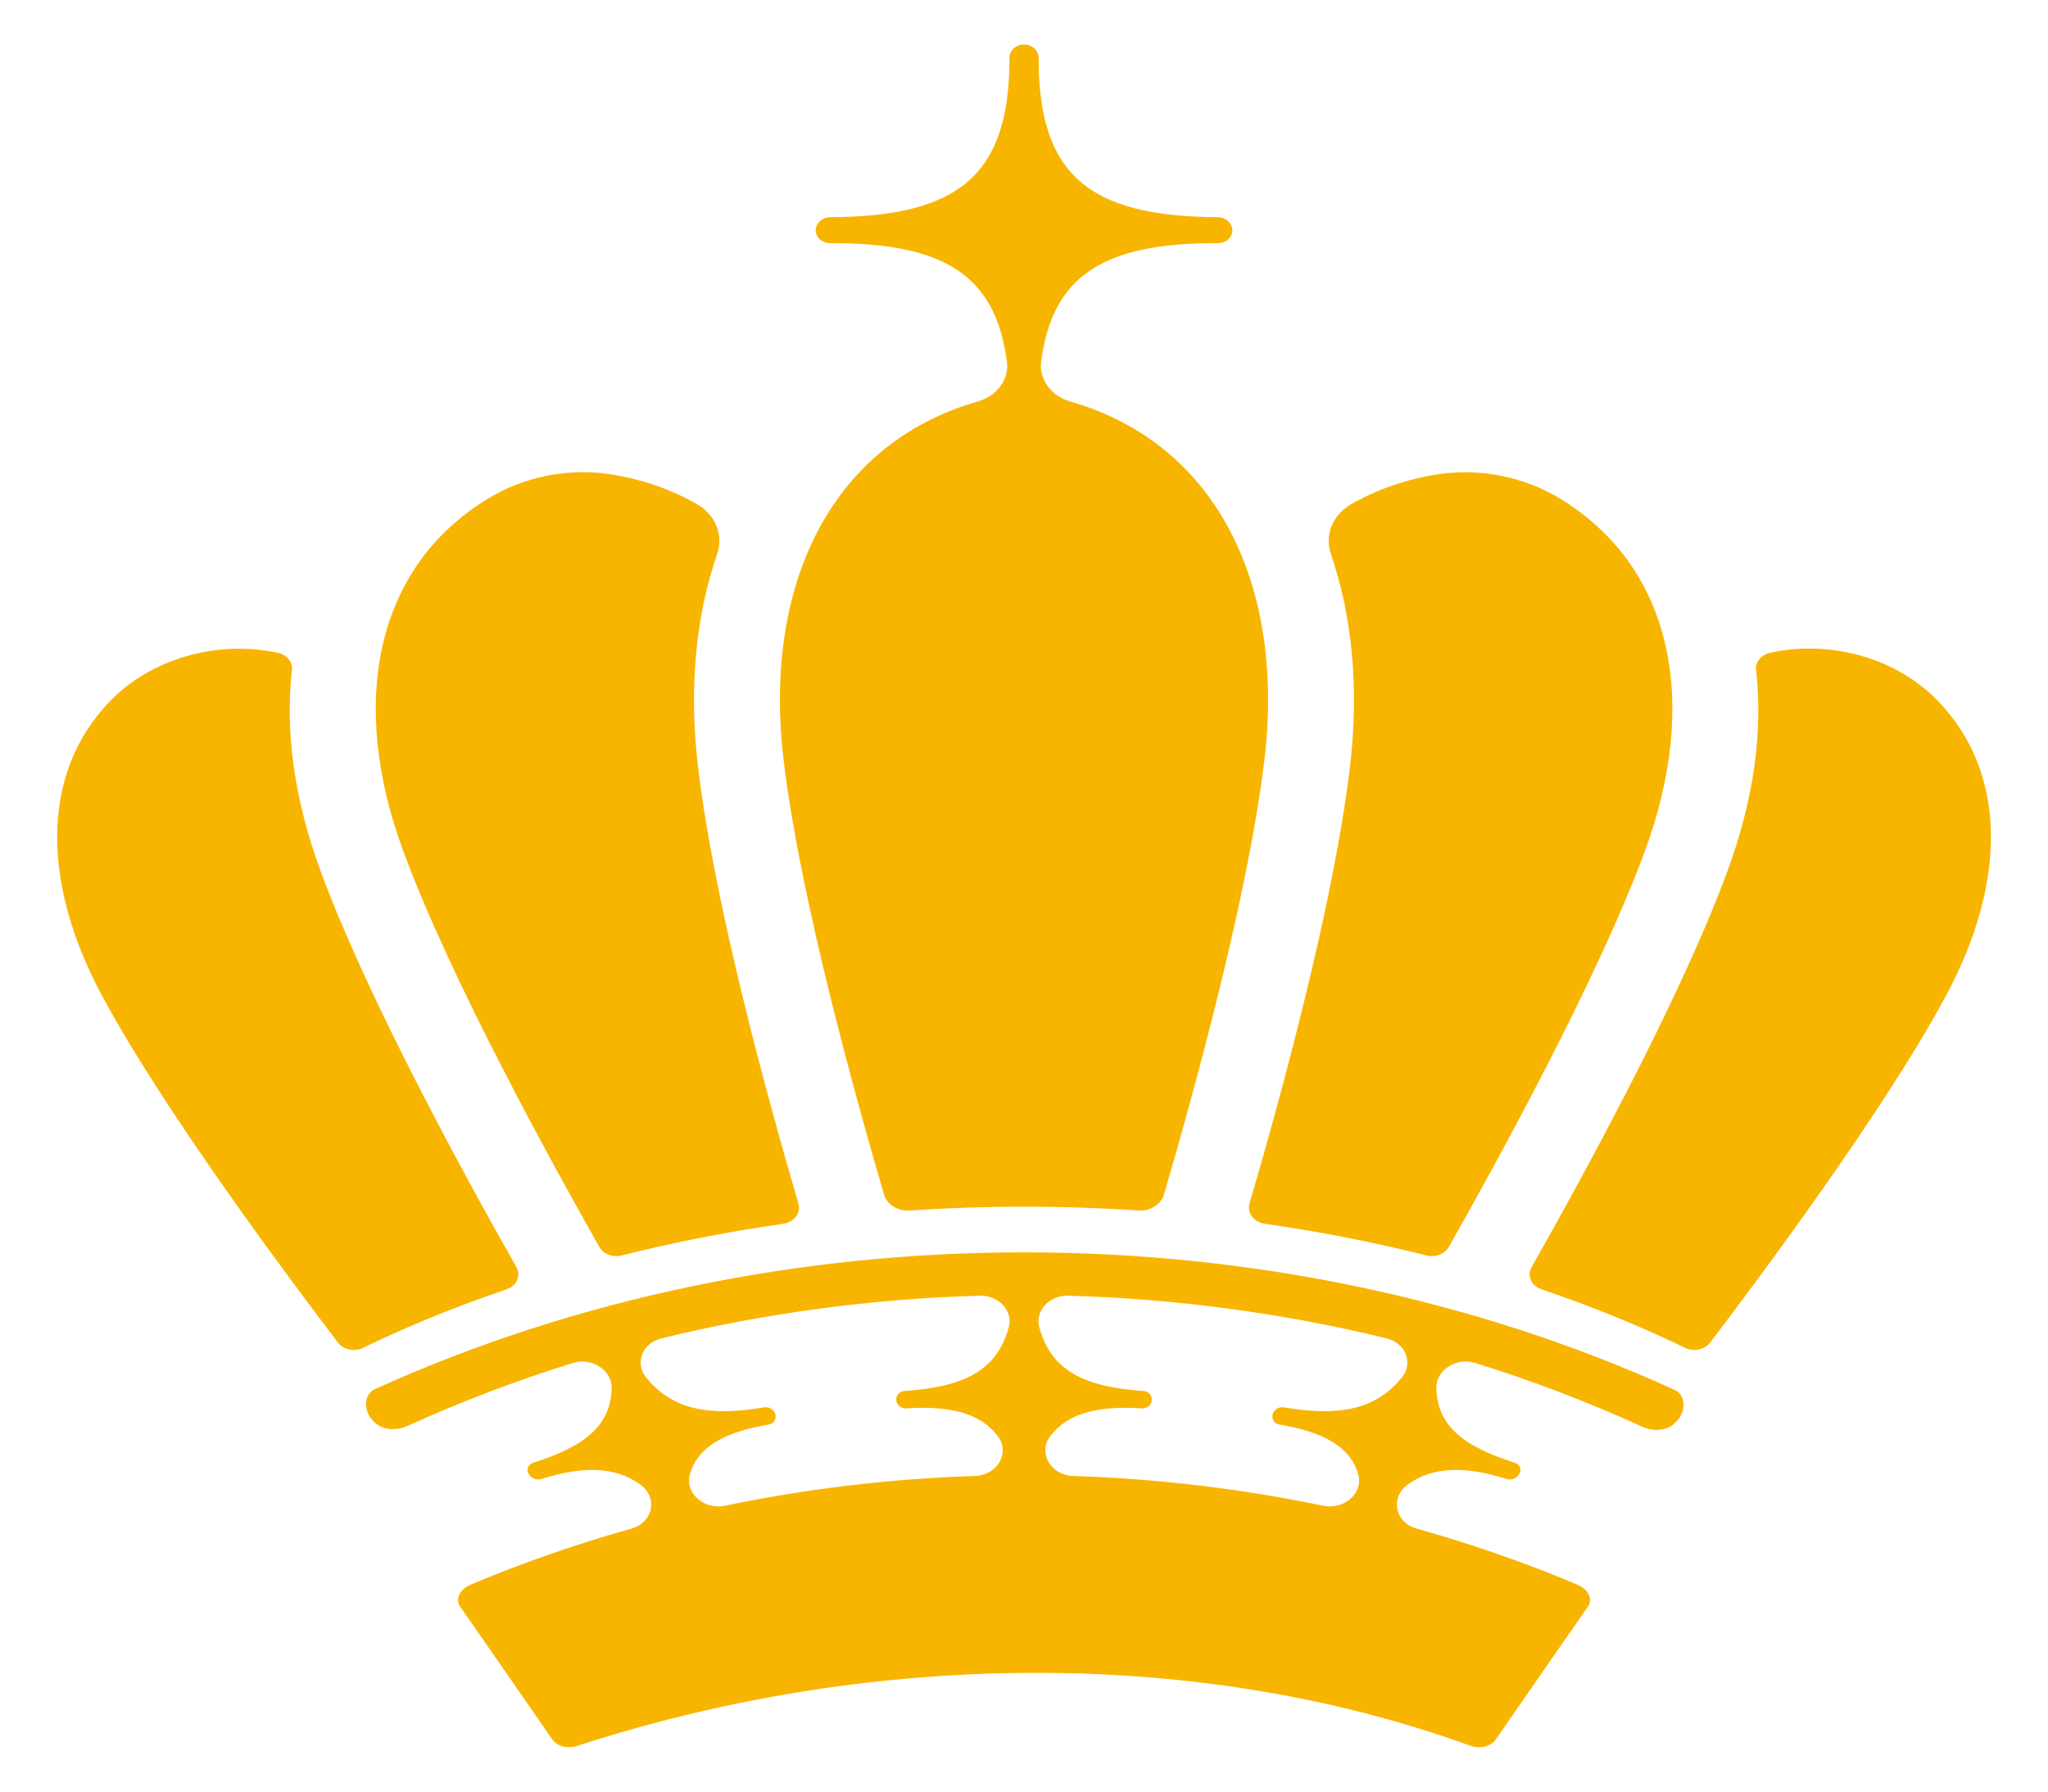
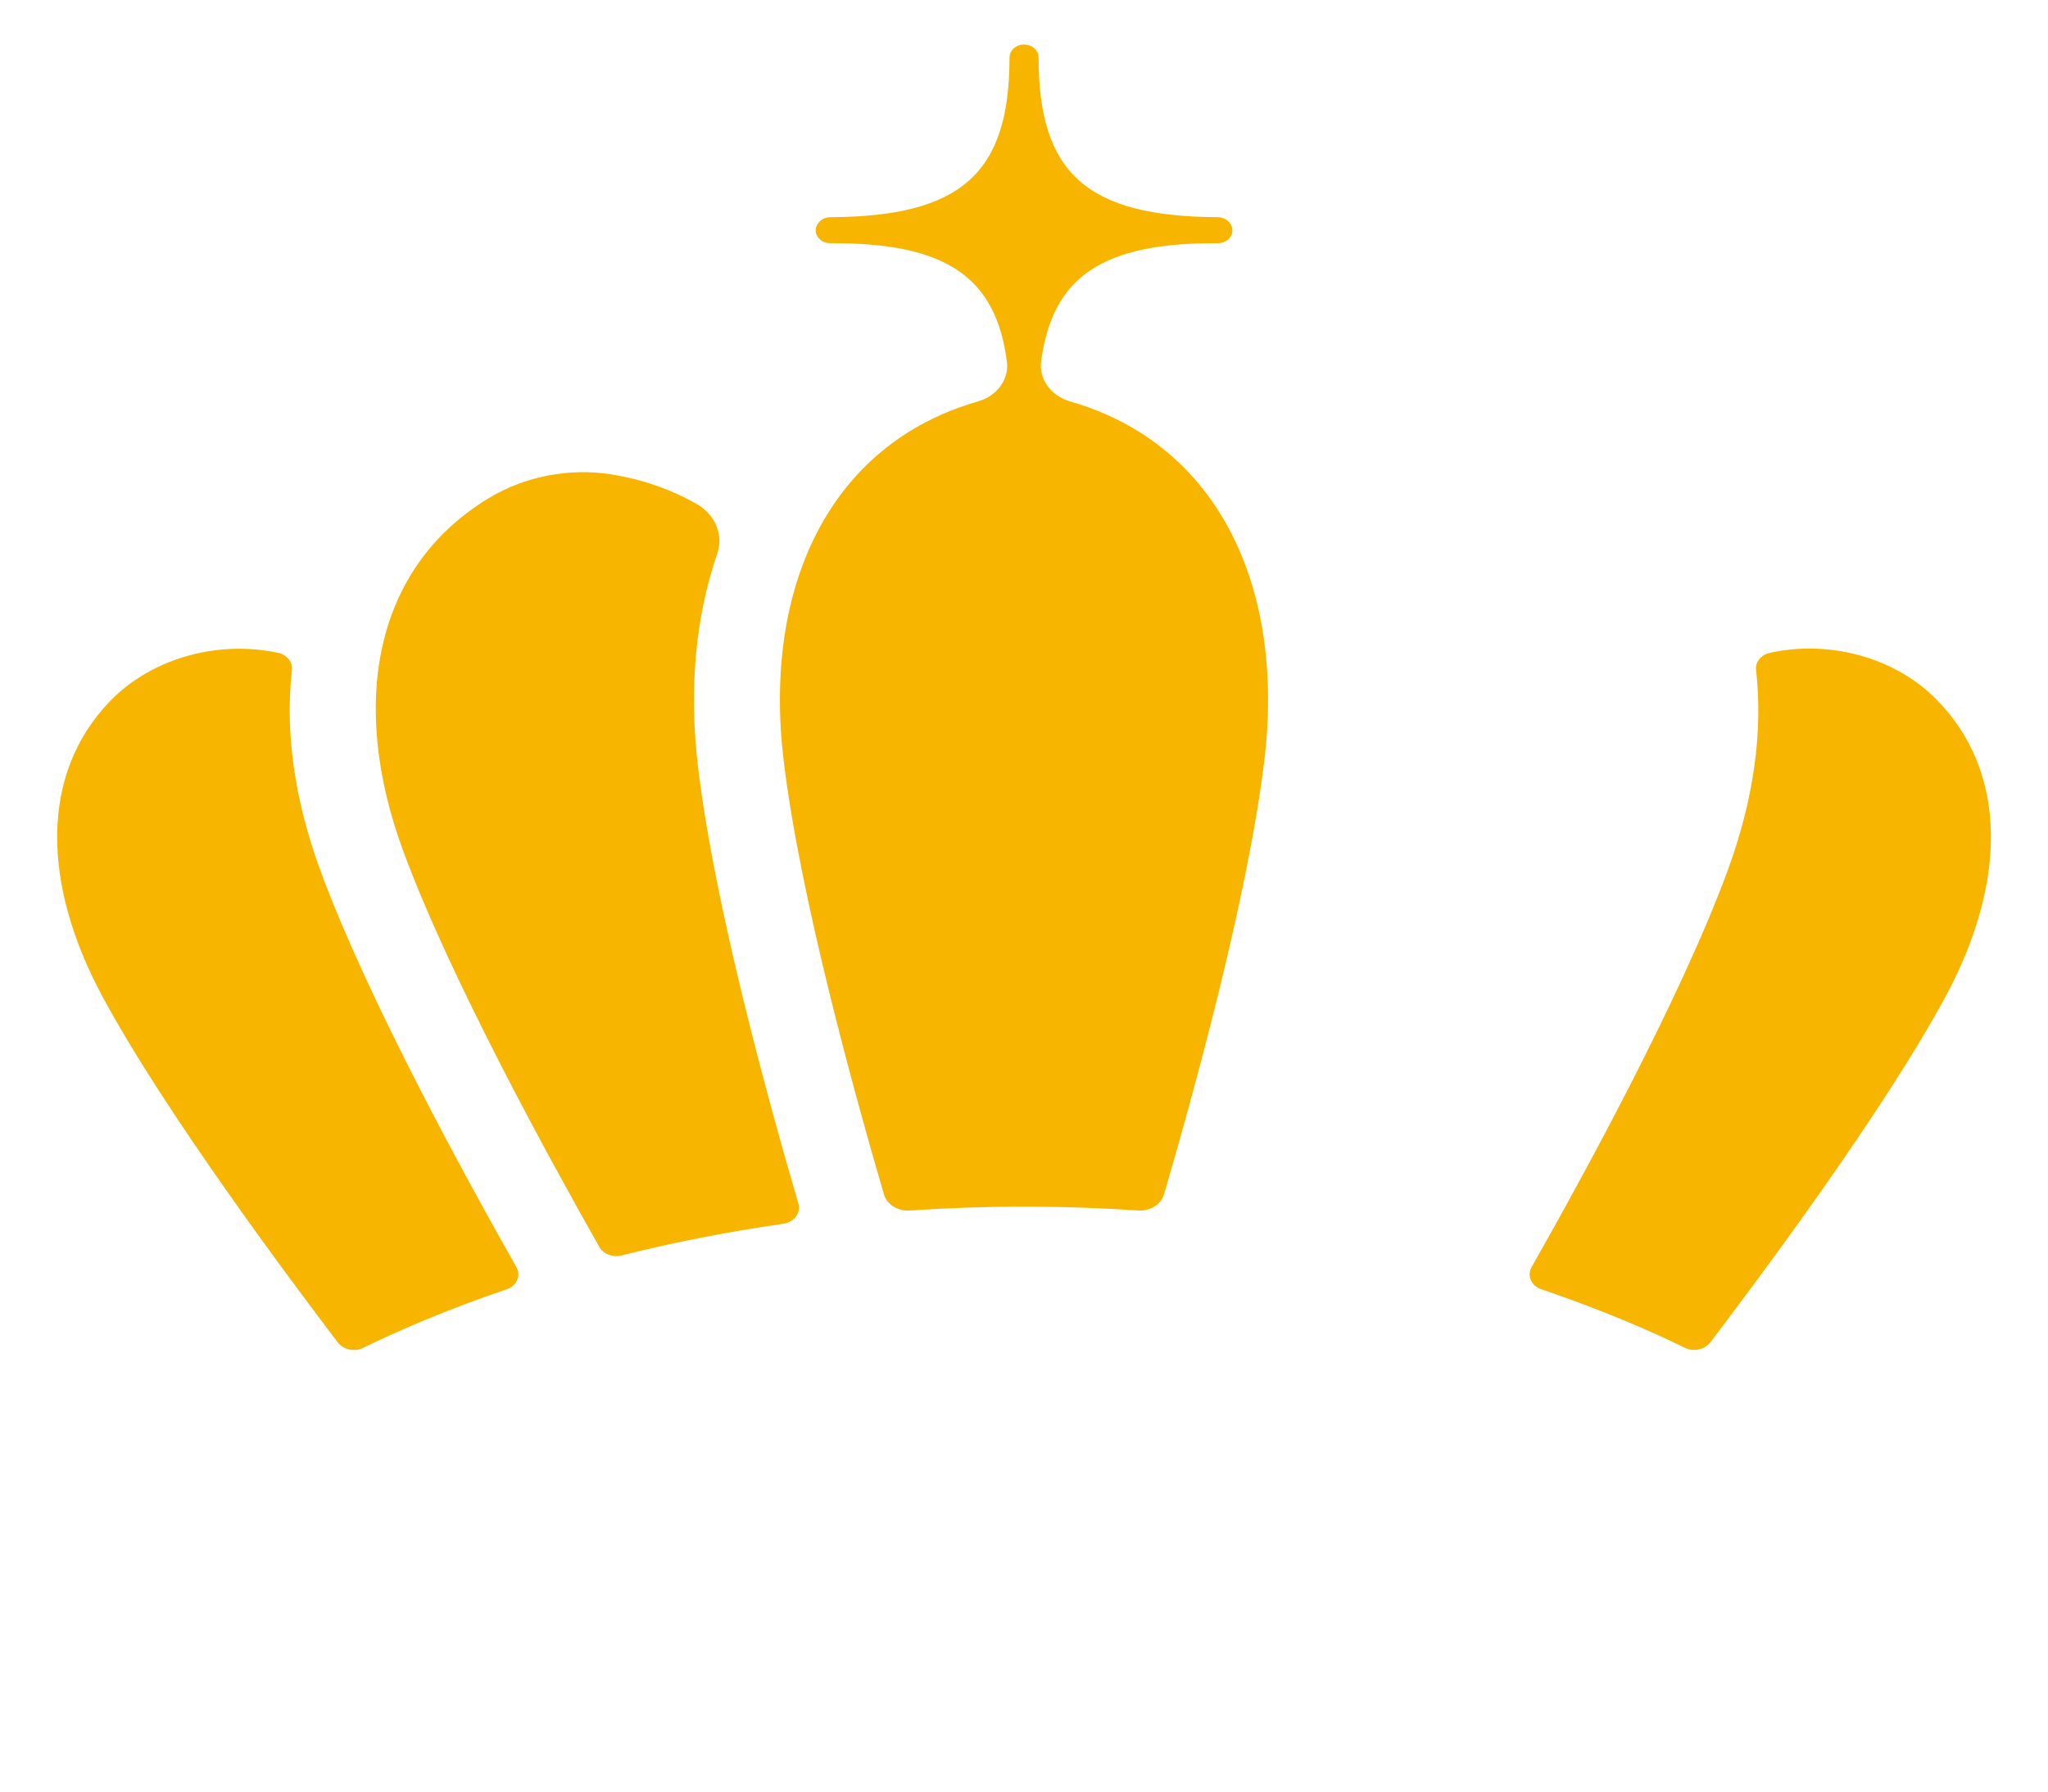
<svg xmlns="http://www.w3.org/2000/svg" version="1.1" id="レイヤー_1" x="0px" y="0px" width="40px" height="35px" viewBox="0 0 40 35" enable-background="new 0 0 40 35" xml:space="preserve">
  <g>
    <path fill="#F8B500" d="M15.307,14.866c0.32,2.662,1.386,6.512,1.958,8.469c0.058,0.197,0.27,0.328,0.502,0.313   c0.717-0.048,1.461-0.075,2.233-0.075l0,0h0.002c0.771,0,1.516,0.027,2.23,0.074c0.232,0.016,0.443-0.116,0.502-0.312   c0.572-1.957,1.637-5.807,1.959-8.469c0.41-3.375-0.885-6.187-3.791-7.023c-0.375-0.108-0.611-0.435-0.568-0.777   c0.219-1.679,1.221-2.327,3.451-2.315c0.158,0.001,0.285-0.112,0.285-0.252c-0.002-0.141-0.131-0.256-0.289-0.256   c-2.549-0.014-3.496-0.853-3.496-3.119c0-0.14-0.127-0.254-0.285-0.254c-0.156,0-0.283,0.115-0.283,0.254   c0,2.266-0.948,3.105-3.496,3.119c-0.158,0-0.287,0.115-0.289,0.256c-0.001,0.14,0.128,0.253,0.285,0.252   c2.23-0.011,3.232,0.636,3.449,2.314c0.045,0.344-0.191,0.67-0.568,0.778C16.19,8.678,14.896,11.49,15.307,14.866z" />
-     <path fill="#F8B500" d="M30.81,30.958c-1.02-0.43-2.07-0.795-3.145-1.097c-0.42-0.118-0.52-0.606-0.17-0.859   c0.475-0.345,1.09-0.374,1.936-0.108c0.092,0.029,0.2-0.018,0.246-0.104c0.045-0.088,0.008-0.183-0.086-0.213   c-1.033-0.325-1.523-0.741-1.537-1.463c-0.006-0.35,0.389-0.604,0.76-0.487c1.125,0.349,2.225,0.77,3.285,1.256v-0.001   c0,0,0.316,0.144,0.575-0.047c0.032-0.031,0.063-0.062,0.095-0.092c0.18-0.218,0.129-0.496-0.047-0.584   c-7.857-3.586-17.546-3.592-25.41-0.016c-0.18,0.085-0.232,0.366-0.052,0.586c0.266,0.322,0.67,0.139,0.67,0.139v0.002   c1.053-0.48,2.143-0.896,3.257-1.243c0.371-0.116,0.765,0.138,0.759,0.487c-0.014,0.722-0.504,1.138-1.537,1.463   c-0.093,0.03-0.131,0.125-0.085,0.213c0.045,0.086,0.156,0.133,0.246,0.104c0.846-0.266,1.462-0.236,1.936,0.108   c0.349,0.253,0.251,0.741-0.17,0.859c-1.074,0.302-2.126,0.667-3.145,1.097c-0.214,0.09-0.305,0.283-0.204,0.427   c0.601,0.864,1.201,1.729,1.799,2.595c0.1,0.145,0.312,0.186,0.491,0.126c5.472-1.786,11.898-2.013,17.447,0   c0.178,0.063,0.393,0.019,0.491-0.126c0.599-0.865,1.198-1.73,1.8-2.595C31.115,31.241,31.025,31.047,30.81,30.958z M19.703,25.928   c-0.229,0.833-0.849,1.165-2.041,1.246c-0.099,0.007-0.169,0.09-0.157,0.184s0.1,0.164,0.195,0.156   c0.889-0.059,1.461,0.108,1.788,0.542c0.246,0.325-0.006,0.763-0.443,0.778c-1.646,0.053-3.286,0.248-4.888,0.582   c-0.406,0.084-0.782-0.246-0.684-0.607c0.142-0.521,0.638-0.828,1.542-0.98c0.095-0.016,0.153-0.102,0.131-0.195   c-0.022-0.093-0.119-0.156-0.216-0.141c-1.098,0.185-1.799,0.044-2.311-0.584c-0.229-0.279-0.071-0.673,0.3-0.764   c2.026-0.494,4.117-0.772,6.215-0.833C19.505,25.3,19.789,25.608,19.703,25.928z M24.986,27.829c0.906,0.152,1.4,0.459,1.543,0.98   c0.098,0.361-0.277,0.691-0.684,0.607c-1.602-0.334-3.242-0.529-4.887-0.582c-0.439-0.016-0.691-0.453-0.445-0.778   c0.326-0.434,0.898-0.601,1.789-0.542c0.096,0.008,0.184-0.062,0.193-0.156c0.012-0.094-0.057-0.177-0.156-0.184   c-1.191-0.081-1.812-0.413-2.041-1.246c-0.086-0.32,0.195-0.628,0.568-0.616c2.098,0.061,4.188,0.339,6.215,0.833   c0.371,0.091,0.529,0.484,0.3,0.764c-0.511,0.628-1.212,0.769-2.31,0.584c-0.098-0.016-0.193,0.048-0.217,0.141   C24.833,27.727,24.892,27.813,24.986,27.829z" />
-     <path fill="#F8B500" d="M26.363,15.011c-0.324,2.69-1.363,6.47-1.959,8.501c-0.053,0.182,0.084,0.363,0.297,0.395   c1.15,0.164,2.205,0.379,3.162,0.619c0.17,0.043,0.355-0.027,0.435-0.168c0.917-1.619,2.899-5.213,3.825-7.723   c1.068-2.883,0.572-5.543-1.659-6.898c-0.702-0.426-1.567-0.6-2.397-0.469c-0.613,0.098-1.17,0.293-1.67,0.577   c-0.367,0.208-0.531,0.605-0.404,0.975C26.412,12.041,26.55,13.455,26.363,15.011z" />
    <path fill="#F8B500" d="M12.14,24.526c0.954-0.24,2.01-0.455,3.16-0.619c0.211-0.031,0.348-0.213,0.294-0.394   c-0.595-2.032-1.633-5.81-1.957-8.502c-0.188-1.556-0.05-2.972,0.371-4.192c0.127-0.37-0.037-0.768-0.405-0.976   c-0.499-0.282-1.056-0.479-1.667-0.576c-0.831-0.131-1.697,0.043-2.397,0.469c-2.231,1.354-2.728,4.015-1.66,6.898   c0.925,2.51,2.908,6.103,3.825,7.723C11.783,24.499,11.967,24.569,12.14,24.526z" />
    <path fill="#F8B500" d="M34.677,12.731c-0.035,0.006-0.068,0.013-0.102,0.021c-0.178,0.037-0.295,0.179-0.277,0.335   c0.137,1.206-0.043,2.542-0.57,3.961c-0.928,2.507-2.836,5.979-3.814,7.706c-0.094,0.167-0.008,0.365,0.189,0.432   c1.199,0.408,2.143,0.82,2.809,1.146c0.168,0.082,0.383,0.033,0.492-0.107c0.873-1.151,3.357-4.462,4.592-6.751   c1.205-2.233,1.225-4.402-0.184-5.819C37.041,12.879,35.828,12.517,34.677,12.731z" />
    <path fill="#F8B500" d="M9.898,25.186c0.196-0.066,0.283-0.265,0.188-0.432c-0.979-1.728-2.885-5.199-3.813-7.706   c-0.527-1.419-0.707-2.756-0.571-3.961c0.018-0.156-0.1-0.298-0.276-0.335c-0.007-0.001-0.014-0.003-0.021-0.004   c-1.204-0.247-2.483,0.136-3.274,0.968c-1.349,1.417-1.314,3.557-0.126,5.759c1.234,2.289,3.719,5.6,4.593,6.751   c0.108,0.141,0.324,0.189,0.491,0.107C7.756,26.006,8.7,25.594,9.898,25.186z" />
  </g>
</svg>